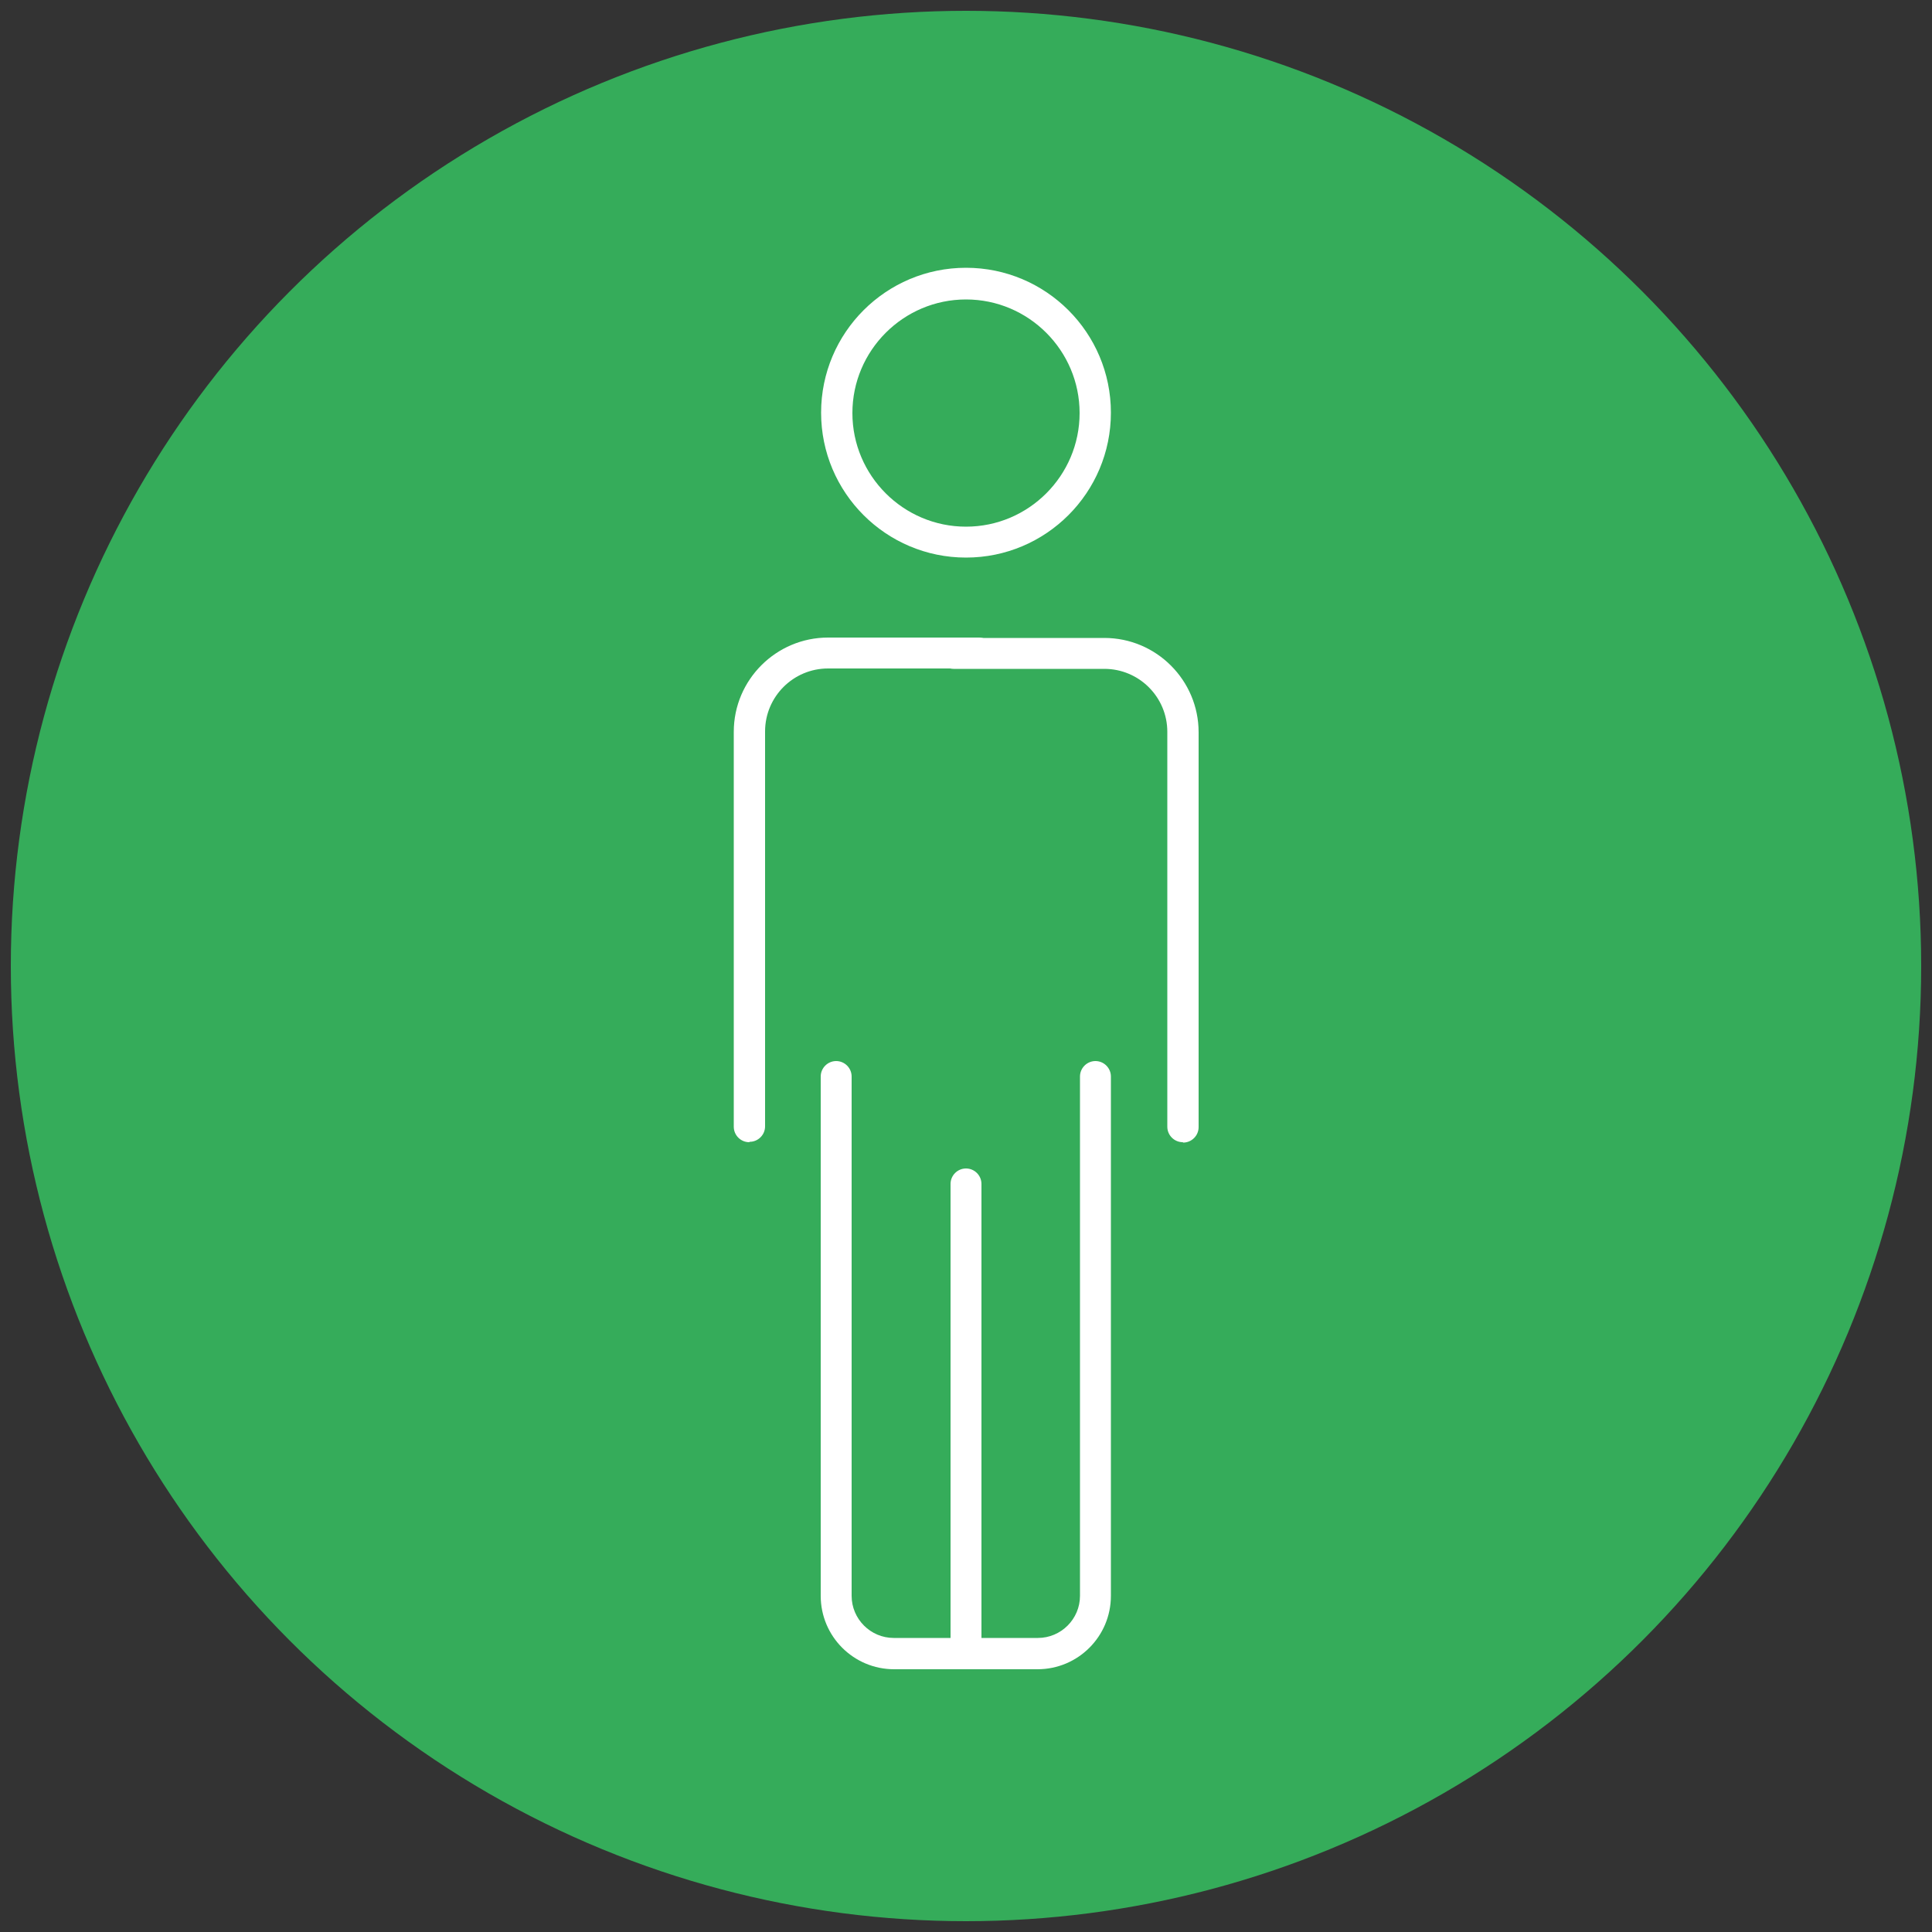
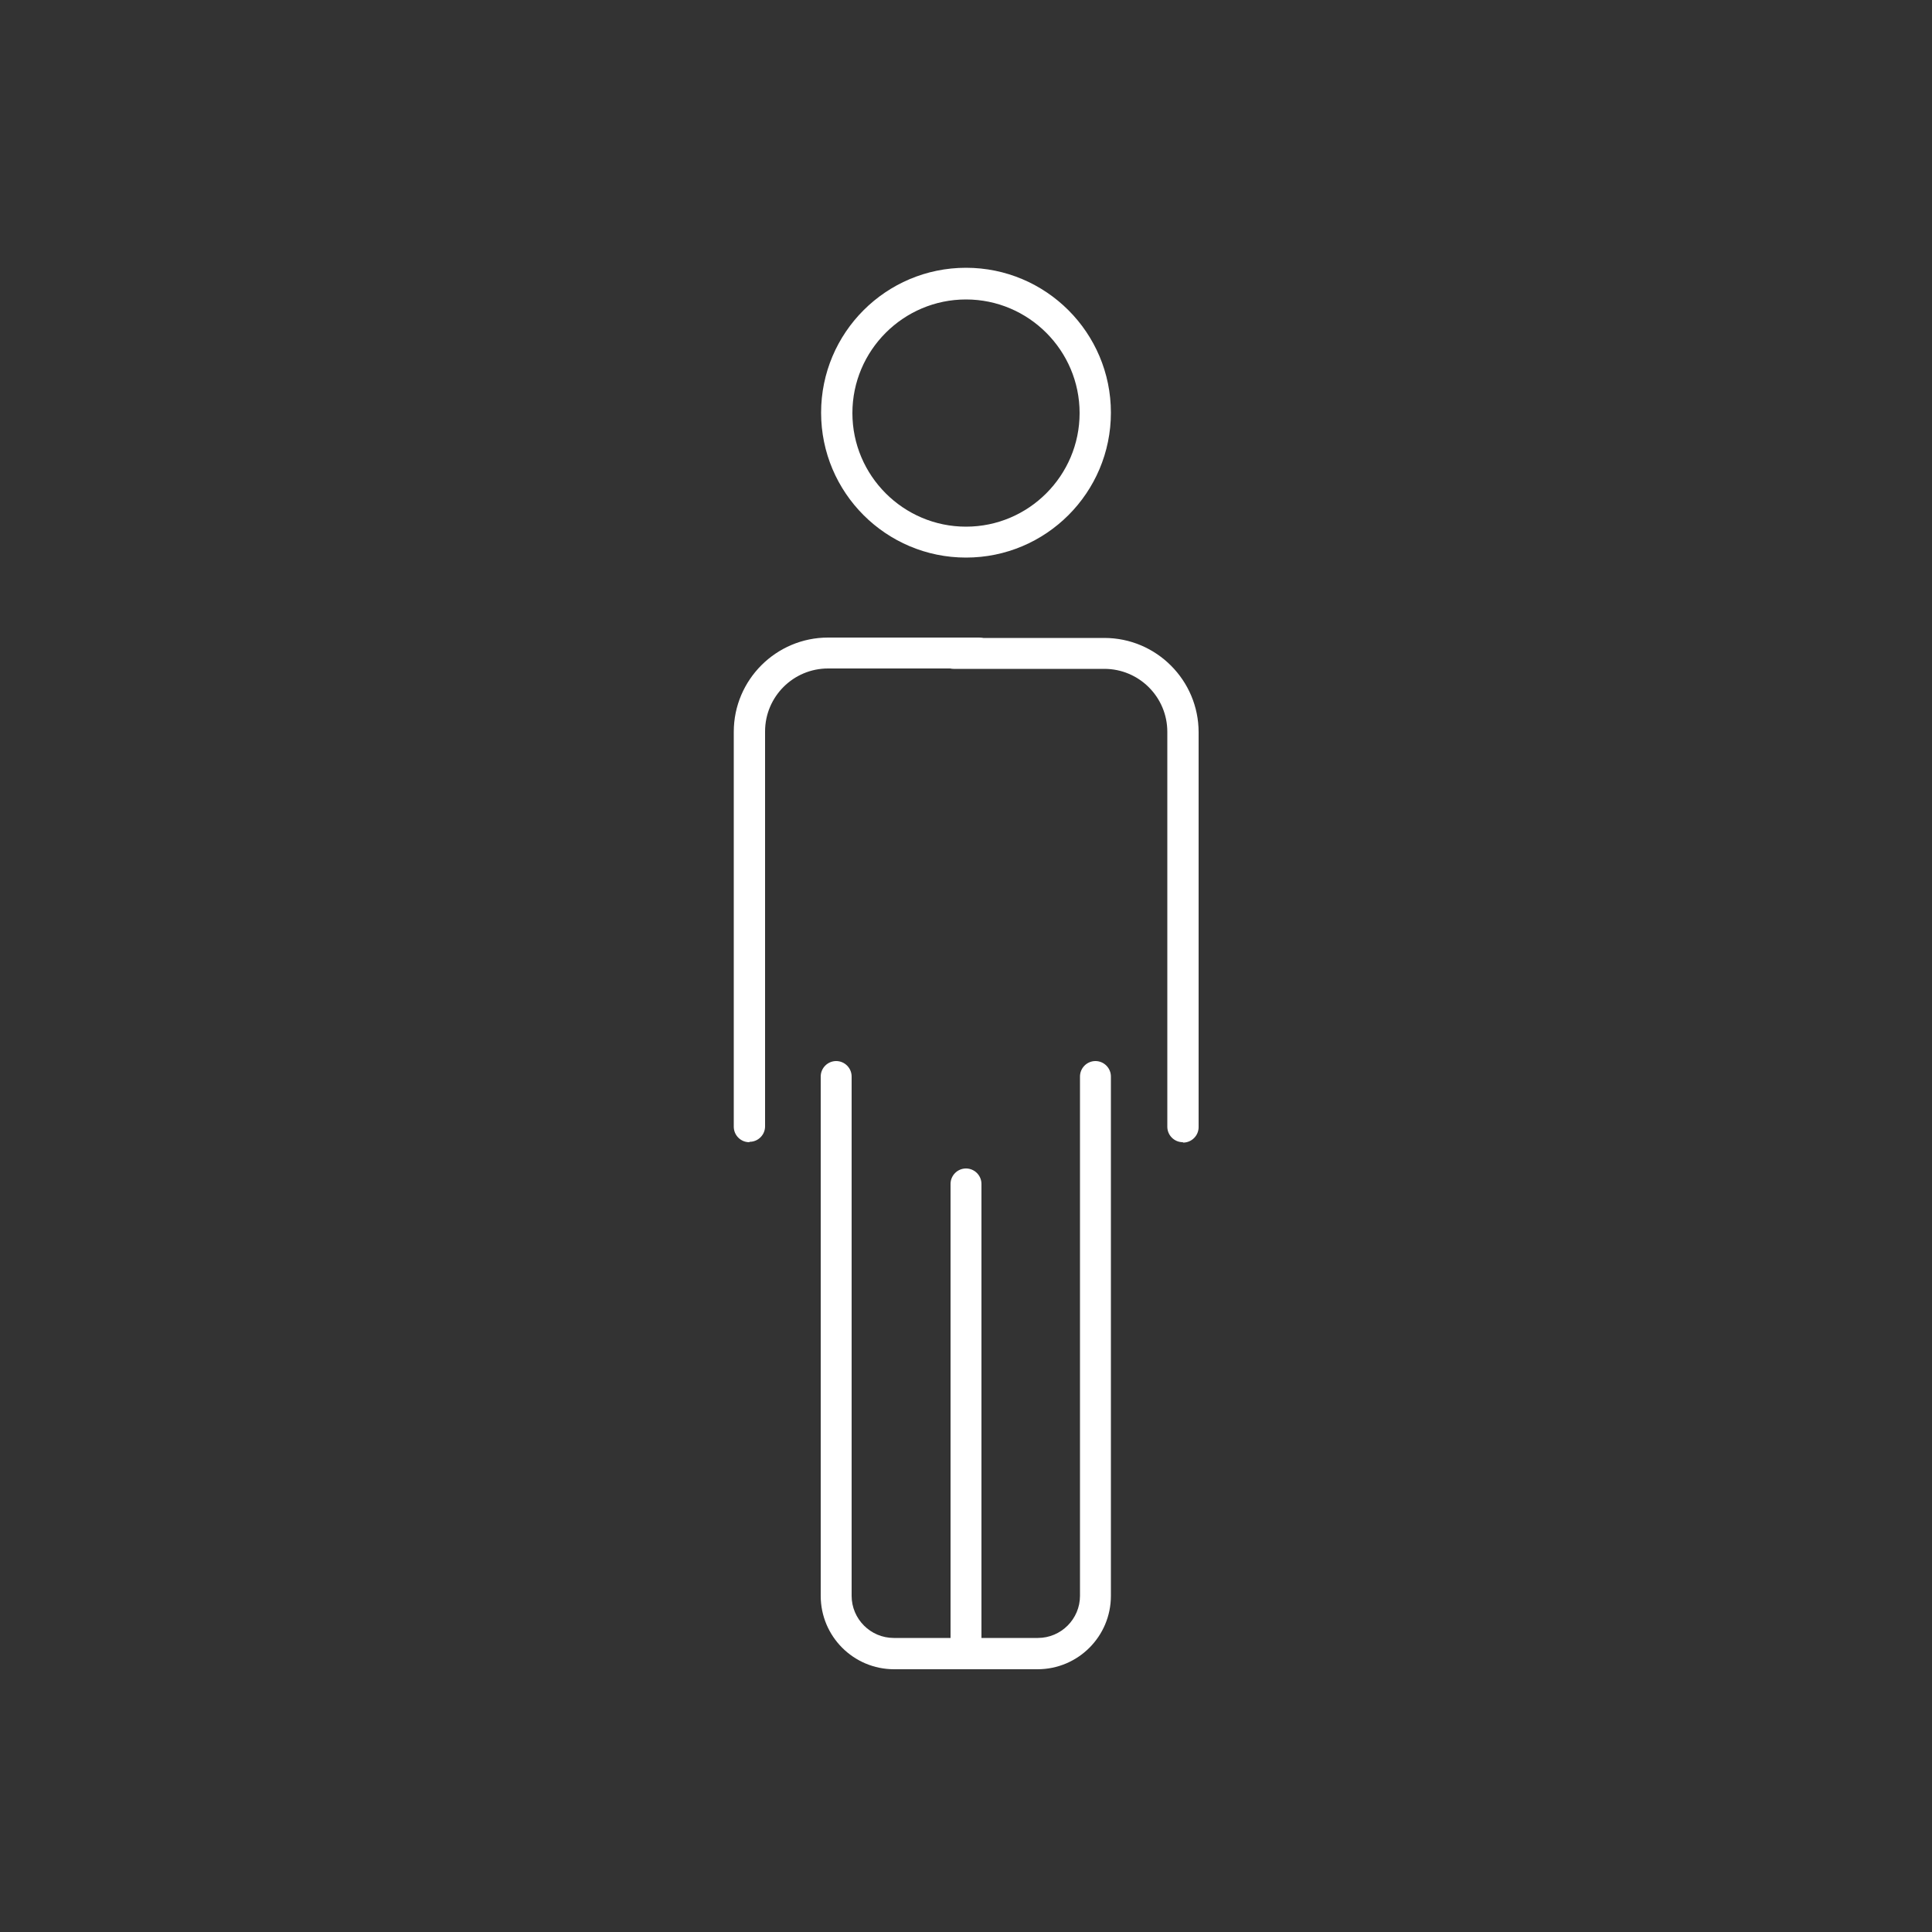
<svg xmlns="http://www.w3.org/2000/svg" id="Group_614" width="50" height="50" viewBox="0 0 50 50">
  <rect x="0" y="0" width="50" height="50" fill="#333333" stroke="none" />
-   <circle cx="25" cy="25" r="24.72" fill="#35ac5a" />
  <path d="M25,14.43c-2.07,0-3.75-1.68-3.75-3.75s1.68-3.75,3.75-3.75,3.75,1.68,3.75,3.75-1.68,3.75-3.75,3.75ZM25,7.75c-1.62,0-2.94,1.32-2.94,2.94s1.32,2.94,2.94,2.94,2.94-1.32,2.94-2.94-1.32-2.94-2.94-2.94Z" fill="#fff" />
  <path d="M26.87,43.2h-3.73c-1.05,0-1.9-.85-1.9-1.9v-13.44c0-.22.18-.4.4-.4s.4.18.4.4v13.44c0,.6.49,1.09,1.09,1.09h3.73c.6,0,1.09-.49,1.09-1.09v-13.44c0-.22.18-.4.4-.4s.4.18.4.4v13.44c0,1.05-.85,1.9-1.9,1.9Z" fill="#fff" />
  <path d="M19.39,29.56c-.22,0-.4-.18-.4-.4v-10.22c0-1.35,1.1-2.44,2.44-2.44h3.9c.22,0,.4.18.4.4s-.18.4-.4.4h-3.9c-.9,0-1.63.73-1.63,1.63v10.22c0,.22-.18.4-.4.4Z" fill="#fff" />
  <path d="M30.61,29.56c-.22,0-.4-.18-.4-.4v-10.22c0-.9-.73-1.63-1.63-1.63h-3.9c-.22,0-.4-.18-.4-.4s.18-.4.4-.4h3.9c1.35,0,2.44,1.1,2.44,2.44v10.22c0,.22-.18.4-.4.4Z" fill="#fff" />
  <path d="M25,43.2c-.22,0-.4-.18-.4-.4v-12.16c0-.22.18-.4.4-.4s.4.18.4.4v12.16c0,.22-.18.4-.4.4Z" fill="#fff" />
</svg>